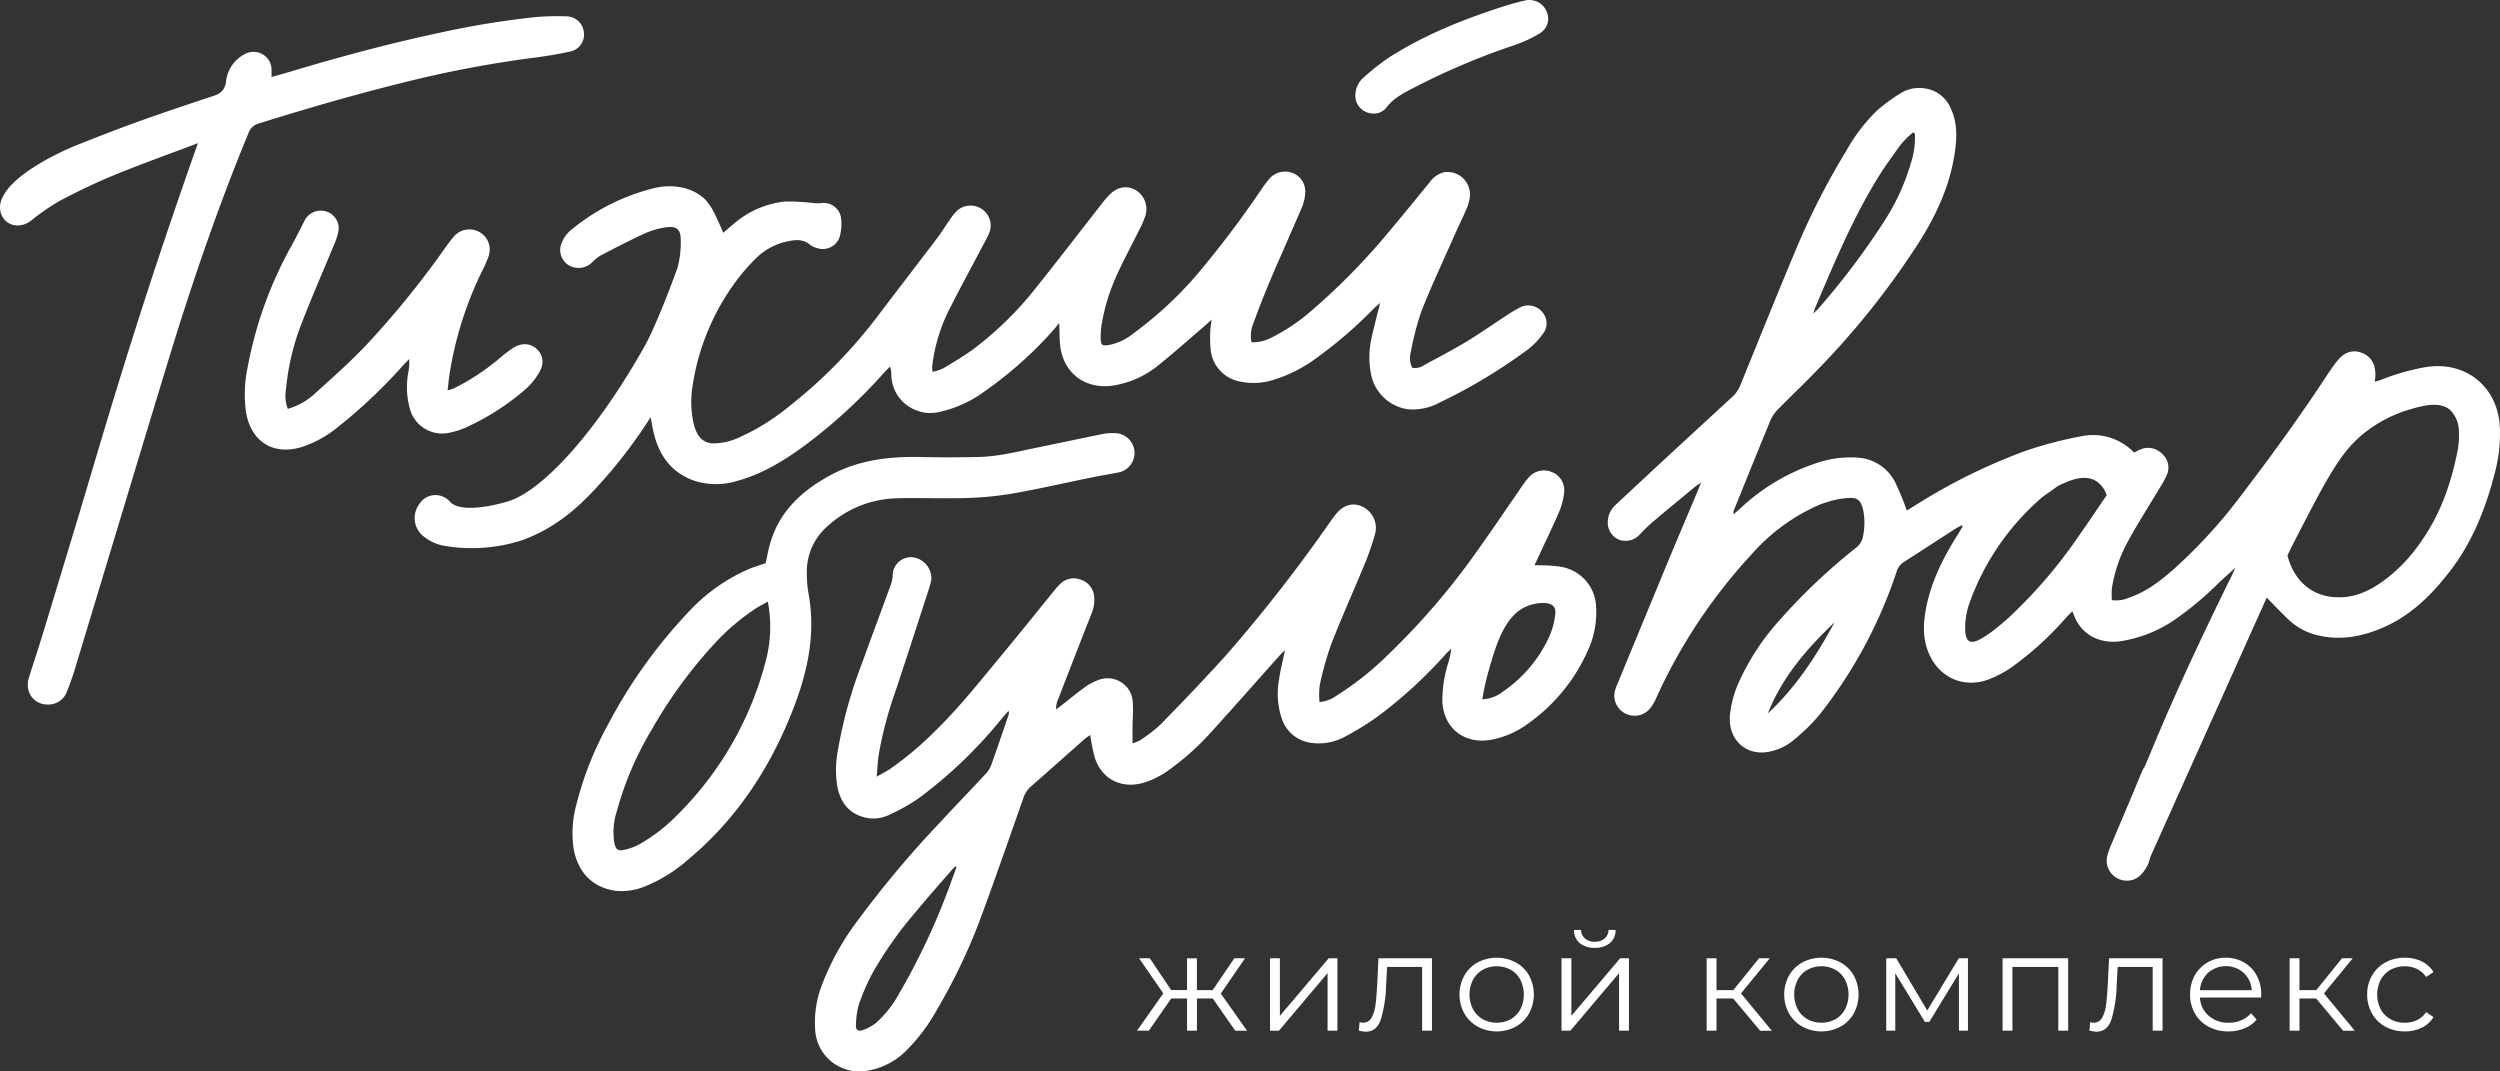
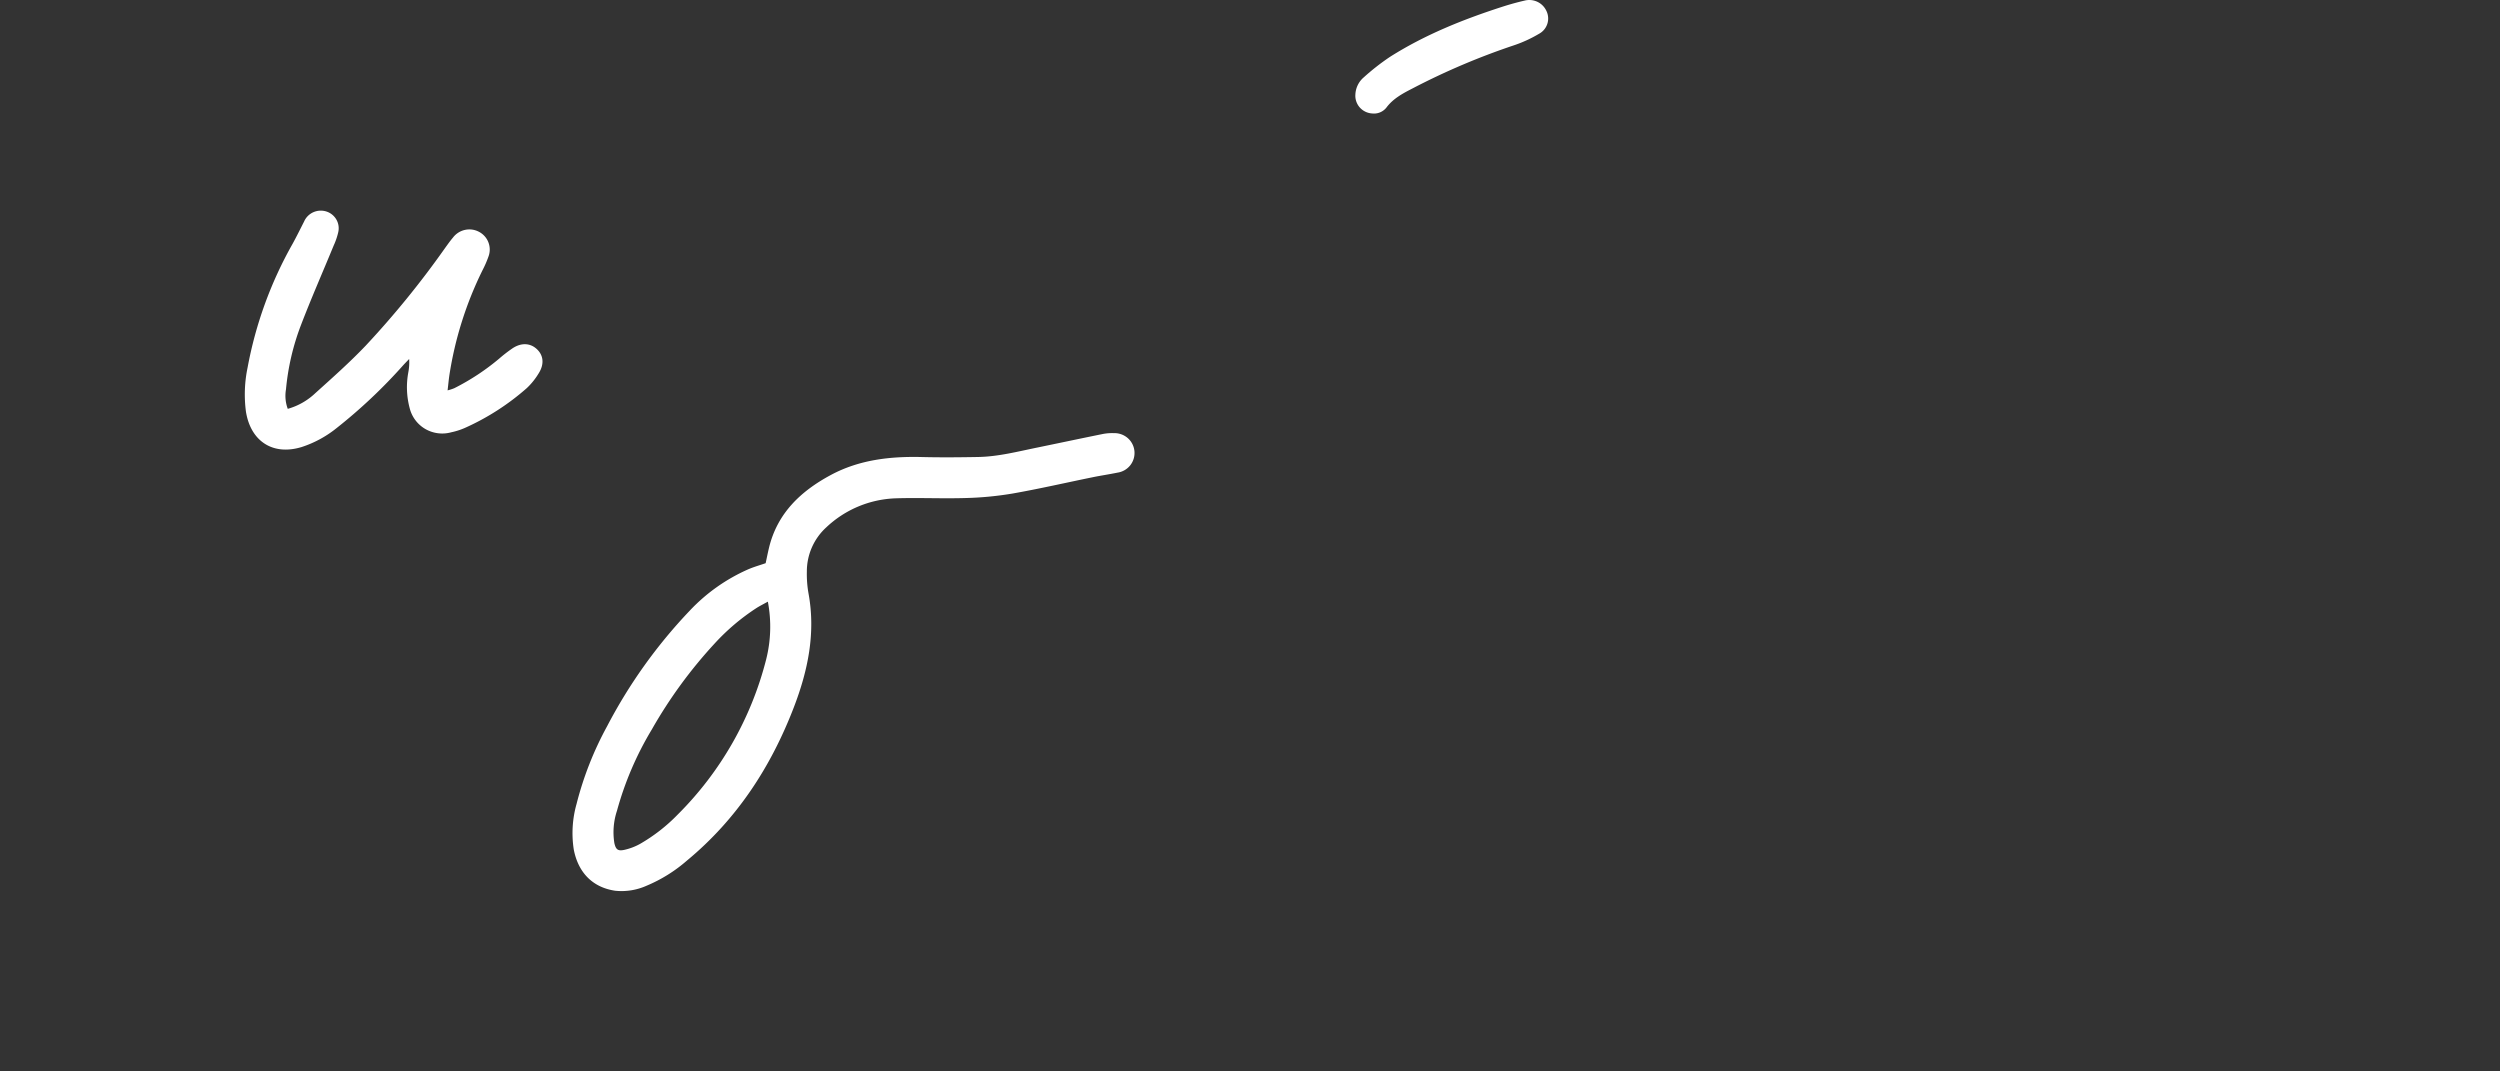
<svg xmlns="http://www.w3.org/2000/svg" width="140" height="60" fill="none">
  <rect width="100%" height="100%" fill="#333333" stroke="none" />
-   <path d="M67.915 55.915h-.887v1.804h-.553v-1.804h-.888l-1.253 1.804h-.662l1.472-2.09-1.356-1.966h.6l1.198 1.782h.888v-1.78h.552v1.781h.887l1.207-1.782h.6l-1.355 1.974 1.47 2.083h-.66l-1.26-1.806ZM71.122 53.664h.552v3.224l2.732-3.224h.49v4.055h-.552v-3.223L71.62 57.72h-.498v-4.055ZM80.19 53.664v4.055h-.552v-3.57h-1.961l-.055 1.002a7.376 7.376 0 0 1-.296 1.944c-.155.452-.433.679-.833.678a1.603 1.603 0 0 1-.397-.061l.04-.47c.063.016.128.026.194.03a.526.526 0 0 0 .483-.293c.118-.226.192-.472.218-.725.036-.288.067-.668.093-1.14l.07-1.45h2.996ZM82.751 57.493a1.952 1.952 0 0 1-.747-.737 2.217 2.217 0 0 1 0-2.128c.176-.308.434-.562.747-.733a2.297 2.297 0 0 1 2.133 0c.312.17.57.424.743.733a2.247 2.247 0 0 1 0 2.128 1.923 1.923 0 0 1-.743.737 2.27 2.27 0 0 1-2.133 0Zm1.849-.417c.23-.13.419-.325.54-.559a1.848 1.848 0 0 0 0-1.65 1.379 1.379 0 0 0-.54-.56 1.654 1.654 0 0 0-1.565 0c-.231.132-.42.326-.545.56a1.817 1.817 0 0 0 0 1.65c.125.234.314.428.545.559a1.653 1.653 0 0 0 1.565 0ZM87.445 53.664h.552v3.223l2.733-3.223h.49v4.055h-.552v-3.223l-2.725 3.223h-.498v-4.055Zm1.02-.849a.939.939 0 0 1-.32-.74h.397a.625.625 0 0 0 .218.482c.153.125.347.19.545.181.2.009.395-.056.549-.18a.626.626 0 0 0 .222-.483h.397a.925.925 0 0 1-.323.74c-.241.185-.54.279-.845.263a1.263 1.263 0 0 1-.84-.263ZM97.058 55.915h-.934v1.804h-.552v-4.055h.552v1.782h.942l1.44-1.782h.6l-1.611 1.967 1.728 2.09h-.654l-1.51-1.806ZM100.935 57.493a1.952 1.952 0 0 1-.748-.737 2.214 2.214 0 0 1 0-2.128c.176-.308.435-.562.748-.733a2.294 2.294 0 0 1 2.132 0c.312.17.57.424.744.733a2.248 2.248 0 0 1 0 2.128 1.92 1.92 0 0 1-.744.737 2.267 2.267 0 0 1-2.132 0Zm1.848-.417c.231-.13.419-.325.541-.559a1.848 1.848 0 0 0 0-1.65 1.374 1.374 0 0 0-.541-.56 1.653 1.653 0 0 0-1.564 0c-.232.132-.42.326-.545.56a1.81 1.81 0 0 0 0 1.65c.124.234.313.428.545.559a1.652 1.652 0 0 0 1.564 0ZM110.205 53.664v4.055h-.506v-3.21l-1.657 2.715h-.249l-1.657-2.722v3.217h-.507v-4.055h.561l1.736 2.923 1.767-2.923h.512ZM115.818 53.664v4.055h-.553v-3.57h-2.569v3.57h-.552v-4.055h3.674ZM121.103 53.664v4.055h-.552v-3.57h-1.962l-.054 1.002a7.397 7.397 0 0 1-.296 1.944c-.156.452-.433.679-.833.678a1.604 1.604 0 0 1-.397-.061l.039-.47c.064.016.129.026.194.03a.523.523 0 0 0 .483-.293c.119-.225.193-.472.218-.725.036-.288.067-.668.093-1.14l.071-1.45h2.996ZM126.622 55.862h-3.425a1.436 1.436 0 0 0 .49 1.022c.311.265.711.404 1.121.389.24.003.479-.043.701-.135.212-.09.4-.225.552-.397l.311.355a1.746 1.746 0 0 1-.681.493 2.32 2.32 0 0 1-.899.17 2.29 2.29 0 0 1-1.117-.266 1.933 1.933 0 0 1-.759-.737 2.09 2.09 0 0 1-.272-1.064 2.16 2.16 0 0 1 .26-1.064c.166-.305.414-.559.717-.733a2.015 2.015 0 0 1 1.023-.262c.358-.005.71.085 1.02.262.3.174.545.426.708.73.176.328.264.695.257 1.067l-.007.17Zm-2.97-1.384a1.461 1.461 0 0 0-.455.975h2.903a1.461 1.461 0 0 0-.455-.975 1.51 1.51 0 0 0-1.993 0ZM129.704 55.915h-.934v1.804h-.552v-4.055h.552v1.782h.942l1.44-1.782h.6l-1.611 1.967 1.728 2.09h-.653l-1.512-1.806ZM133.585 57.496a1.91 1.91 0 0 1-.751-.737 2.105 2.105 0 0 1-.272-1.068 2.09 2.09 0 0 1 .272-1.064 1.92 1.92 0 0 1 .751-.732 2.231 2.231 0 0 1 1.086-.262 2.12 2.12 0 0 1 .946.205c.273.131.501.339.658.597l-.413.277a1.28 1.28 0 0 0-.514-.45 1.53 1.53 0 0 0-.678-.15 1.616 1.616 0 0 0-.797.197 1.39 1.39 0 0 0-.553.559 1.83 1.83 0 0 0 0 1.654c.127.234.319.426.553.555.244.133.519.201.797.197.235.002.466-.048.678-.147.21-.1.388-.254.514-.448l.413.278a1.557 1.557 0 0 1-.662.597c-.294.14-.616.21-.942.204a2.22 2.22 0 0 1-1.086-.262ZM125.19 31.786c-.35.318-.681.607-.997.91a17.639 17.639 0 0 1-2.422 2.017 7.36 7.36 0 0 1-2.998 1.192c-1.119.168-2.199-.314-2.621-1.435-.021-.057-.048-.112-.104-.239-.139.142-.255.254-.363.373a17.615 17.615 0 0 1-2.984 2.725c-.422.3-.88.544-1.365.728-1.397.504-2.757-.124-3.33-1.487-.342-.813-.309-1.648-.15-2.488.292-1.544.994-2.917 1.833-4.231.075-.118.143-.24.213-.362.005-.009-.005-.026-.018-.077a3.046 3.046 0 0 0-.319.158c-.991.637-1.977 1.28-2.968 1.915a.97.97 0 0 0-.395.554 26.151 26.151 0 0 1-4.355 8.042 10.863 10.863 0 0 1-1.524 1.458 2.86 2.86 0 0 1-.917.469c-1.452.494-2.666-.468-2.527-1.985a5.858 5.858 0 0 1 .49-1.8 13.314 13.314 0 0 1 2.31-3.518 33.072 33.072 0 0 1 4.232-4.009 1.066 1.066 0 0 0 .438-.778 3.593 3.593 0 0 0-.03-1.438c-.152-.512-.314-.622-.854-.591a5.394 5.394 0 0 0-1.899.524 10.724 10.724 0 0 0-3.472 2.625 30.063 30.063 0 0 0-5.313 7.98c-.085.2-.19.393-.314.573a1.132 1.132 0 0 1-1.987-.228 1.116 1.116 0 0 1-.013-.779c.037-.118.088-.234.136-.348.917-2.222 1.834-4.445 2.753-6.667.538-1.298 1.09-2.59 1.636-3.886.077-.184.15-.37.268-.655-.155.103-.226.142-.289.193-.799.66-1.6 1.316-2.391 1.985a8.853 8.853 0 0 0-.742.714 1.07 1.07 0 0 1-1.158.307 1.02 1.02 0 0 1-.644-1 1.298 1.298 0 0 1 .436-.953c.77-.716 1.536-1.436 2.308-2.15 1.428-1.322 2.859-2.641 4.292-3.958.197-.201.345-.444.433-.711 1.015-2.488 2.015-4.979 3.055-7.455.8-1.919 1.746-3.775 2.831-5.552a9.866 9.866 0 0 1 1.7-2.237 9.81 9.81 0 0 1 1.36-1 1.97 1.97 0 0 1 1.367-.255 1.835 1.835 0 0 1 1.422 1.108c.38.798.352 1.643.229 2.482-.265 1.824-1.021 3.465-1.997 5.013a45.394 45.394 0 0 1-5.897 7.36c-.666.687-1.364 1.344-2.032 2.029-.173.178-.31.386-.407.614-.685 1.66-1.356 3.326-2.029 4.99a.346.346 0 0 0-.02.244c.124-.11.25-.217.372-.327a11.39 11.39 0 0 1 4.125-2.488 5.91 5.91 0 0 1 2.505-.35 2.525 2.525 0 0 1 2.009 1.313c.26.534.488 1.083.682 1.643.092-.055.226-.133.357-.214a32.485 32.485 0 0 1 6.277-3.119 21.97 21.97 0 0 1 3.139-.823 3.186 3.186 0 0 1 2.956.912c.109-.053.216-.116.33-.162a1.087 1.087 0 0 1 1.225.22 1.023 1.023 0 0 1 .279 1.198 5.783 5.783 0 0 1-.406.738c-.577.966-1.189 1.913-1.727 2.9a8.1 8.1 0 0 0-.942 2.683 4.75 4.75 0 0 0-.005.686c.33.048.666 0 .969-.14.962-.323 1.741-.932 2.488-1.584a28.496 28.496 0 0 0 3.857-4.237c1.617-2.116 3.182-4.27 4.643-6.495.197-.3.402-.597.621-.884.407-.533.875-.7 1.39-.519.537.19.812.64.79 1.3-.003.093-.019.185-.033.327.118-.033.215-.052.306-.086a12.816 12.816 0 0 1 2.533-.728c2.194-.36 3.983 1.022 4.156 3.23.057.921-.04 1.845-.285 2.735-.505 1.967-1.244 3.83-2.5 5.46-1.025 1.328-2.195 2.496-3.78 3.173-1.139.487-2.312.712-3.546.437a3.546 3.546 0 0 1-1.695-.88c-.419-.398-.816-.818-1.242-1.247l-6.528 14.548a1.82 1.82 0 0 1-.346.767c-.142.214-.347.38-.587.474a1.144 1.144 0 0 1-1.136-.237 1.123 1.123 0 0 1-.329-1.103c.057-.211.13-.417.22-.616.434-1.037.88-2.07 1.311-3.108 1.063-2.569-.048.222 1.019-2.345 1.325-3.189 2.795-6.313 4.32-9.412.103-.21.201-.42.311-.65Zm2.908-.69c.061.26.365 1.429 1.463 2.02.393.205.829.318 1.274.328 1.147.056 2.024-.484 2.59-.88a8.863 8.863 0 0 0 2.037-2.068c1.132-1.542 1.768-3.295 2.141-5.146.096-.442.125-.896.086-1.347a1.66 1.66 0 0 0-.482-1.043c-.605-.533-1.671-.209-2.362.001-.978.3-1.883.798-2.657 1.462-1.168 1.018-1.934 2.472-3.415 5.338a69.511 69.511 0 0 0-.675 1.335Zm-10.123-3.363a1.46 1.46 0 0 0-.646-.826c-.634-.342-1.422.007-1.75.152-.164.065-.32.149-.466.248-.255.208-.55.367-.799.58a14.05 14.05 0 0 0-3.965 5.724 4.24 4.24 0 0 0-.299 1.6c.012.751.281.91.922.54.23-.135.452-.285.662-.448.285-.221.562-.452.831-.694a27.18 27.18 0 0 0 3.967-4.627c.513-.726 1.006-1.465 1.543-2.249ZM107.23 7.473l-.1-.06c-.249.209-.48.437-.69.684-.496.682-.99 1.37-1.423 2.092-1.34 2.231-2.338 4.625-3.353 7.01-.035.082-.059.169-.123.356.147-.136.217-.19.274-.256a41.816 41.816 0 0 0 3.701-4.908 12.267 12.267 0 0 0 1.496-3.269 4.4 4.4 0 0 0 .218-1.65ZM99 39.952c1.588-1.48 2.728-3.243 3.732-5.097-1.57 1.484-2.948 3.096-3.731 5.097ZM40.5 13.04c.184-.159.358-.315.54-.463a5.248 5.248 0 0 1 2.883-1.288c.485-.012.971.01 1.454.064.183.025.368.034.552.028a.994.994 0 0 1 1.055.481.97.97 0 0 1 .12.39c.035.325.01.654-.07.971a.986.986 0 0 1-.51.615 1.007 1.007 0 0 1-.803.042.962.962 0 0 1-.34-.158c-.39-.35-.846-.3-1.295-.201-.668.14-1.28.472-1.76.954-.402.395-.773.82-1.108 1.273a13.134 13.134 0 0 0-2.436 5.871 5.548 5.548 0 0 0 .06 2.095c.045.198.115.388.21.568a.995.995 0 0 0 .92.547 3.454 3.454 0 0 0 1.457-.35 12.266 12.266 0 0 0 2.714-1.683 27.773 27.773 0 0 0 4.974-5.048c1.124-1.486 2.265-2.96 3.39-4.446.245-.323.454-.675.69-1.007.117-.184.256-.354.412-.508a1.133 1.133 0 0 1 1.802.463c.083.229.089.478.016.71a3.305 3.305 0 0 1-.236.509c-.678 1.286-1.375 2.562-2.03 3.858a9.434 9.434 0 0 0-.925 2.936c-.016.108-.031.216-.037.325.005.08.015.158.032.236.2-.043.396-.107.582-.192.578-.347 1.162-.688 1.703-1.087a19.113 19.113 0 0 0 3.548-3.49c1.193-1.492 2.356-3.01 3.534-4.514.158-.214.328-.42.51-.614.464-.473.996-.563 1.496-.278a1.24 1.24 0 0 1 .538 1.428c-.1.295-.225.582-.374.855-.414.841-.864 1.666-1.247 2.52a10.861 10.861 0 0 0-.829 2.725c-.04.247-.059.496-.056.745.008.418.077.46.482.395.48-.098.93-.309 1.31-.615a21.28 21.28 0 0 0 3.622-3.347 57.912 57.912 0 0 0 3.622-4.798c.121-.183.253-.358.394-.526a1.169 1.169 0 0 1 1.327-.341c.222.087.41.243.535.444.126.2.183.436.163.672-.012.264-.07.524-.17.77-.58 1.364-1.192 2.716-1.772 4.082a49.766 49.766 0 0 0-.956 2.44c-.144.337-.181.71-.106 1.07.413.008.82-.093 1.179-.294a10.474 10.474 0 0 0 2.143-1.446 36.842 36.842 0 0 0 4.41-4.498c.747-.887 1.477-1.788 2.213-2.684.198-.305.508-.522.865-.606a1.277 1.277 0 0 1 1.072.379 1.252 1.252 0 0 1 .332 1.078 2.507 2.507 0 0 1-.186.626c-.236.544-.5 1.077-.739 1.62-.606 1.37-1.244 2.729-1.79 4.123a15.969 15.969 0 0 0-.582 2.261c-.079.29-.05.597.081.866a.857.857 0 0 0 .678-.155c.789-.423 1.582-.84 2.349-1.301.727-.437 1.42-.928 2.131-1.39.284-.197.58-.376.886-.535a1.015 1.015 0 0 1 1.24.264.951.951 0 0 1 .036 1.215 4.222 4.222 0 0 1-.803.848 30.007 30.007 0 0 1-5 3.011 3.105 3.105 0 0 1-1.78.366 2.47 2.47 0 0 1-1.316-.64 2.432 2.432 0 0 1-.716-1.268 4.896 4.896 0 0 1 .05-2.227c.129-.576.282-1.147.45-1.821-.16.14-.258.218-.347.306a24.155 24.155 0 0 1-3.203 2.768 7.95 7.95 0 0 1-2.513 1.264 3.639 3.639 0 0 1-1.82.06 2.02 2.02 0 0 1-1.077-.598 1.988 1.988 0 0 1-.523-1.108 6.098 6.098 0 0 1-.028-1.117c.002-.182.037-.365.067-.633-.172.157-.28.262-.395.36-.87.744-1.724 1.508-2.618 2.223-.7.565-1.536.941-2.426 1.093-1.546.27-2.812-.608-3.026-2.145-.057-.41-.042-.83-.065-1.35-.134.165-.224.288-.325.401a22.054 22.054 0 0 1-3.86 3.437 6.653 6.653 0 0 1-2.513 1.145 2.202 2.202 0 0 1-1.857-.393 2.147 2.147 0 0 1-.845-1.685 1.084 1.084 0 0 0-.084-.456c-.122.128-.247.254-.366.385a29.624 29.624 0 0 1-4.364 4.004c-1.155.85-2.367 1.604-3.771 1.995-.786.254-1.631.26-2.42.015-1.34-.456-2.028-1.463-2.326-2.781-.05-.224-.086-.452-.149-.786a27.903 27.903 0 0 1-2.485 3.331c-1.023 1.154-2.407 2.717-4.712 3.558a9.183 9.183 0 0 1-4.39.307 2.472 2.472 0 0 1-1.063-.475 1.311 1.311 0 0 1-.547-.85 1.293 1.293 0 0 1 .227-.981 1.056 1.056 0 0 1 .83-.525 1.07 1.07 0 0 1 .907.375c.656.7 2.849.112 3.377-.072 1.84-.64 4.768-3.768 7.487-8.59 0 0 .569-.883 1.871-4.433a5.472 5.472 0 0 0 .183-1.573c.004-.598-.24-.794-.836-.704-.405.058-.8.172-1.173.338-.842.385-1.663.814-2.485 1.241a2.561 2.561 0 0 0-.472.384 1.08 1.08 0 0 1-1.305.16c-.21-.13-.364-.332-.435-.566a.996.996 0 0 1 .051-.71c.104-.259.27-.49.482-.673a11.628 11.628 0 0 1 4.712-2.377 3.506 3.506 0 0 1 1.642-.002c.348.085.676.238.964.451.503.376.73.918 1.074 1.683.07.157.124.288.16.379ZM49.097 43.493c.323-.185.558-.301.773-.448a19.053 19.053 0 0 0 2.615-2.224c1.301-1.279 2.424-2.712 3.587-4.108 1.001-1.205 1.979-2.43 2.969-3.645.105-.136.22-.264.346-.383a1.068 1.068 0 0 1 1.144-.219 1.077 1.077 0 0 1 .741.944c.033.327-.018.657-.15.96-.63 1.597-1.25 3.198-1.872 4.8a1.227 1.227 0 0 0-.107.554c.11-.081.22-.16.327-.244.42-.33.831-.67 1.263-.984.215-.157.45-.286.699-.384a1.424 1.424 0 0 1 1.82.578c.115.202.178.429.184.661.034.465-.009.936-.014 1.404-.003.264 0 .527 0 .874.148-.044.291-.103.427-.176a8.67 8.67 0 0 0 1.152-.89c1.256-1.294 2.511-2.592 3.713-3.934a85.885 85.885 0 0 0 5.75-7.37c.128-.179.254-.36.397-.525.41-.476.937-.605 1.435-.36.264.127.48.336.611.597.132.26.174.556.119.842a14.046 14.046 0 0 1-.568 1.684c-.622 1.517-1.3 3.011-1.895 4.538a17.457 17.457 0 0 0-.658 2.337 4.27 4.27 0 0 0-.012.942c.351-.03.686-.157.967-.368a16.674 16.674 0 0 0 2.634-2.053 40.214 40.214 0 0 0 5.17-5.96c.813-1.13 1.589-2.288 2.383-3.433.162-.25.336-.49.523-.721a1.133 1.133 0 0 1 1.323-.348c.224.084.413.239.54.44.127.201.183.438.161.674a3.696 3.696 0 0 1-.286 1.122c-.368.861-.781 1.704-1.176 2.554l-.201.436c.186 0 .319-.006.452.002.345.003.689.03 1.03.081a2.374 2.374 0 0 1 1.392.778c.36.411.564.934.577 1.478a5.088 5.088 0 0 1-.493 2.501 9.922 9.922 0 0 1-3.346 4.045 5.03 5.03 0 0 1-2.014.881c-1.521.282-2.702-.642-2.757-2.17 0-.72.11-1.434.326-2.12.084-.263.14-.532.17-.805-.1.097-.203.189-.296.29a25.447 25.447 0 0 1-3.81 3.496c-.586.42-1.2.8-1.84 1.138a3.05 3.05 0 0 1-1.825.357 2.015 2.015 0 0 1-1.06-.425 1.987 1.987 0 0 1-.652-.93 4.34 4.34 0 0 1-.154-2.22c.072-.52.206-1.033.328-1.626-.128.126-.213.202-.288.286-1.253 1.403-2.495 2.817-3.76 4.209a14.727 14.727 0 0 1-2.44 2.208 4.77 4.77 0 0 1-1.467.734c-1.241.34-2.334-.235-2.707-1.456a12.186 12.186 0 0 1-.243-1.224 3.017 3.017 0 0 0-.297.206c-1.024.903-2.043 1.812-3.07 2.712a1.49 1.49 0 0 0-.4.672c-.816 2.31-1.615 4.627-2.47 6.922a32.605 32.605 0 0 1-2.363 4.893 10.175 10.175 0 0 1-1.59 2.147 4.006 4.006 0 0 1-2.367 1.255 2.498 2.498 0 0 1-1.891-.486 2.458 2.458 0 0 1-.946-1.694 5.794 5.794 0 0 1 .363-2.62 14.542 14.542 0 0 1 2.02-3.637 57.86 57.86 0 0 1 4.559-5.438c.862-.933 1.746-1.846 2.611-2.776.127-.135.227-.293.292-.467.336-.94.656-1.887.98-2.831a.252.252 0 0 0-.016-.21c-.13.15-.26.296-.386.447a25.51 25.51 0 0 1-4.683 4.477c-.52.35-1.07.655-1.643.91a2 2 0 0 1-1.478.088c-.826-.26-1.225-.882-1.388-1.684a5.913 5.913 0 0 1 .042-2.096c.286-1.63.73-3.228 1.325-4.774.53-1.467 1.08-2.93 1.612-4.397.075-.187.116-.386.122-.587a1.01 1.01 0 0 1 .332-.725 1.028 1.028 0 0 1 .757-.267c.31.031.594.18.794.416.2.235.3.539.277.846-.029.169-.072.335-.129.497-.622 1.915-1.237 3.831-1.875 5.74a21.967 21.967 0 0 0-.942 3.57c-.056.368-.067.74-.11 1.22Zm4.47 5.058-.055-.037c-.063.06-.132.114-.188.178-.677.782-1.368 1.552-2.022 2.351a21.611 21.611 0 0 0-2.438 3.443c-.307.578-.567 1.179-.778 1.798a4.8 4.8 0 0 0-.154 1.15c-.018.22.136.339.332.266.28-.091.543-.227.779-.404a6.265 6.265 0 0 0 1.328-1.691 37.854 37.854 0 0 0 2.864-6.145c.113-.303.221-.606.332-.91Zm29.446-9.392a1.974 1.974 0 0 0 1.14-.42 7.51 7.51 0 0 0 2.621-3.122c.16-.371.266-.763.315-1.164.047-.341-.046-.44-.069-.47-.235-.323-1.006-.24-1.506-.036-1.269.517-1.748 2.203-2.16 3.653-.146.512-.26 1.033-.34 1.56ZM11.085 8.017c-1.557.59-3.125 1.149-4.664 1.778-1.045.428-2.068.92-3.066 1.448-.571.329-1.114.703-1.624 1.12-.686.522-1.579.236-1.718-.573a1.15 1.15 0 0 1-.002-.33c.268-1.744 4.264-3.325 4.264-3.325 2.331-.921 3.497-1.382 7.734-2.782a.959.959 0 0 0 .463-.3c.116-.16.183-.348.193-.544a1.967 1.967 0 0 1 1.043-1.48 1.015 1.015 0 0 1 1.361.37.99.99 0 0 1 .137.493c.007.122 0 .245 0 .42.402-.115.775-.216 1.144-.327 2.74-.821 5.502-1.563 8.303-2.157a48.622 48.622 0 0 1 5.353-.872c.55-.047 1.102-.061 1.654-.043.255-.01.504.078.697.244a.995.995 0 0 1 .341.65.966.966 0 0 1-.185.71.983.983 0 0 1-.633.38c-.691.149-1.392.263-2.094.351a63.367 63.367 0 0 0-7.406 1.427c-2.654.66-5.279 1.426-7.89 2.24a.837.837 0 0 0-.575.537c-1.718 4.16-3.171 8.413-4.483 12.712-1.747 5.73-3.47 11.468-5.208 17.203-.135.447-.287.891-.462 1.325a1.098 1.098 0 0 1-.432.573c-.205.138-.45.204-.698.187-.793-.023-1.259-.742-1.004-1.54.276-.862.56-1.72.823-2.587.684-2.253 1.367-4.507 2.048-6.762.495-1.639 1.593-5.42 2.837-9.364.936-2.964 2.18-6.76 3.749-11.182Z" fill="#fff" />
  <path d="M42.876 31.539c.067-.306.123-.597.193-.883.47-1.92 1.771-3.15 3.455-4.055 1.602-.861 3.338-1.052 5.126-1.006 1.039.026 2.08.016 3.119-.003 1.14-.02 2.24-.31 3.35-.535 1.217-.25 2.431-.509 3.648-.755.201-.038.406-.054.61-.046a1.13 1.13 0 0 1 .781.28 1.11 1.11 0 0 1 .134 1.523c-.178.223-.435.37-.72.41-.461.095-.929.163-1.39.258-1.495.305-2.982.648-4.483.912-.87.146-1.748.23-2.629.251-1.29.04-2.586-.025-3.876.015a5.95 5.95 0 0 0-3.922 1.627 3.335 3.335 0 0 0-1.088 2.46c-.01.422.021.843.096 1.258.402 2.212-.037 4.311-.828 6.368-1.286 3.34-3.187 6.26-5.977 8.569a8.312 8.312 0 0 1-2.27 1.415 3.432 3.432 0 0 1-1.753.28c-1.262-.186-2.073-1.014-2.322-2.314a6.003 6.003 0 0 1 .158-2.55 18.532 18.532 0 0 1 1.71-4.348 28.424 28.424 0 0 1 4.628-6.473 10.058 10.058 0 0 1 3.287-2.321c.315-.134.648-.228.963-.337ZM43 33.693c-.246.136-.441.234-.625.349a12.125 12.125 0 0 0-2.364 2.004 26.119 26.119 0 0 0-3.51 4.806 18.044 18.044 0 0 0-1.95 4.55 3.838 3.838 0 0 0-.148 1.803c.08.365.197.467.559.387.306-.068.6-.179.874-.33.778-.447 1.489-1 2.112-1.643a18.799 18.799 0 0 0 4.958-8.695A7.488 7.488 0 0 0 43 33.693ZM16.116 22.895a3.696 3.696 0 0 0 1.544-.88c.954-.86 1.919-1.716 2.806-2.644a51.045 51.045 0 0 0 4.42-5.429c.156-.215.308-.435.48-.637a1.151 1.151 0 0 1 1.46-.322 1.12 1.12 0 0 1 .527 1.388 5.885 5.885 0 0 1-.336.77 20.208 20.208 0 0 0-1.852 5.872c-.038.26-.061.522-.1.848.129-.032.254-.072.376-.122a12.975 12.975 0 0 0 2.511-1.654c.236-.206.485-.399.744-.576.483-.323.98-.305 1.348.024.386.344.452.841.13 1.361a3.88 3.88 0 0 1-.672.839 13.678 13.678 0 0 1-3.474 2.233c-.245.107-.5.188-.762.243a1.891 1.891 0 0 1-1.441-.182 1.866 1.866 0 0 1-.877-1.148 4.562 4.562 0 0 1-.08-2.04c.046-.242.06-.49.045-.735-.108.113-.22.226-.326.341a29.325 29.325 0 0 1-3.762 3.547 6.141 6.141 0 0 1-1.939 1.044c-1.625.493-2.851-.344-3.113-1.983a7.361 7.361 0 0 1 .092-2.469 22.311 22.311 0 0 1 2.517-6.925c.226-.41.432-.832.646-1.25.1-.232.285-.42.518-.524.233-.104.497-.117.74-.038a.994.994 0 0 1 .553.452.978.978 0 0 1 .103.704c-.06.258-.146.51-.257.75-.612 1.488-1.26 2.96-1.835 4.462a13.496 13.496 0 0 0-.835 3.592c-.063.365-.029.74.1 1.088ZM76.845 6.354a1.009 1.009 0 0 1-.701-.34.99.99 0 0 1-.242-.734 1.337 1.337 0 0 1 .466-.946c.464-.42.957-.805 1.477-1.154 1.96-1.24 4.1-2.097 6.302-2.807.402-.13.812-.243 1.224-.338.238-.063.49-.04.714.062.223.103.402.28.507.5a.971.971 0 0 1-.413 1.299c-.444.264-.915.48-1.406.644a39.143 39.143 0 0 0-5.668 2.41c-.544.28-1.084.563-1.465 1.073a.886.886 0 0 1-.795.331Z" fill="#fff" />
</svg>